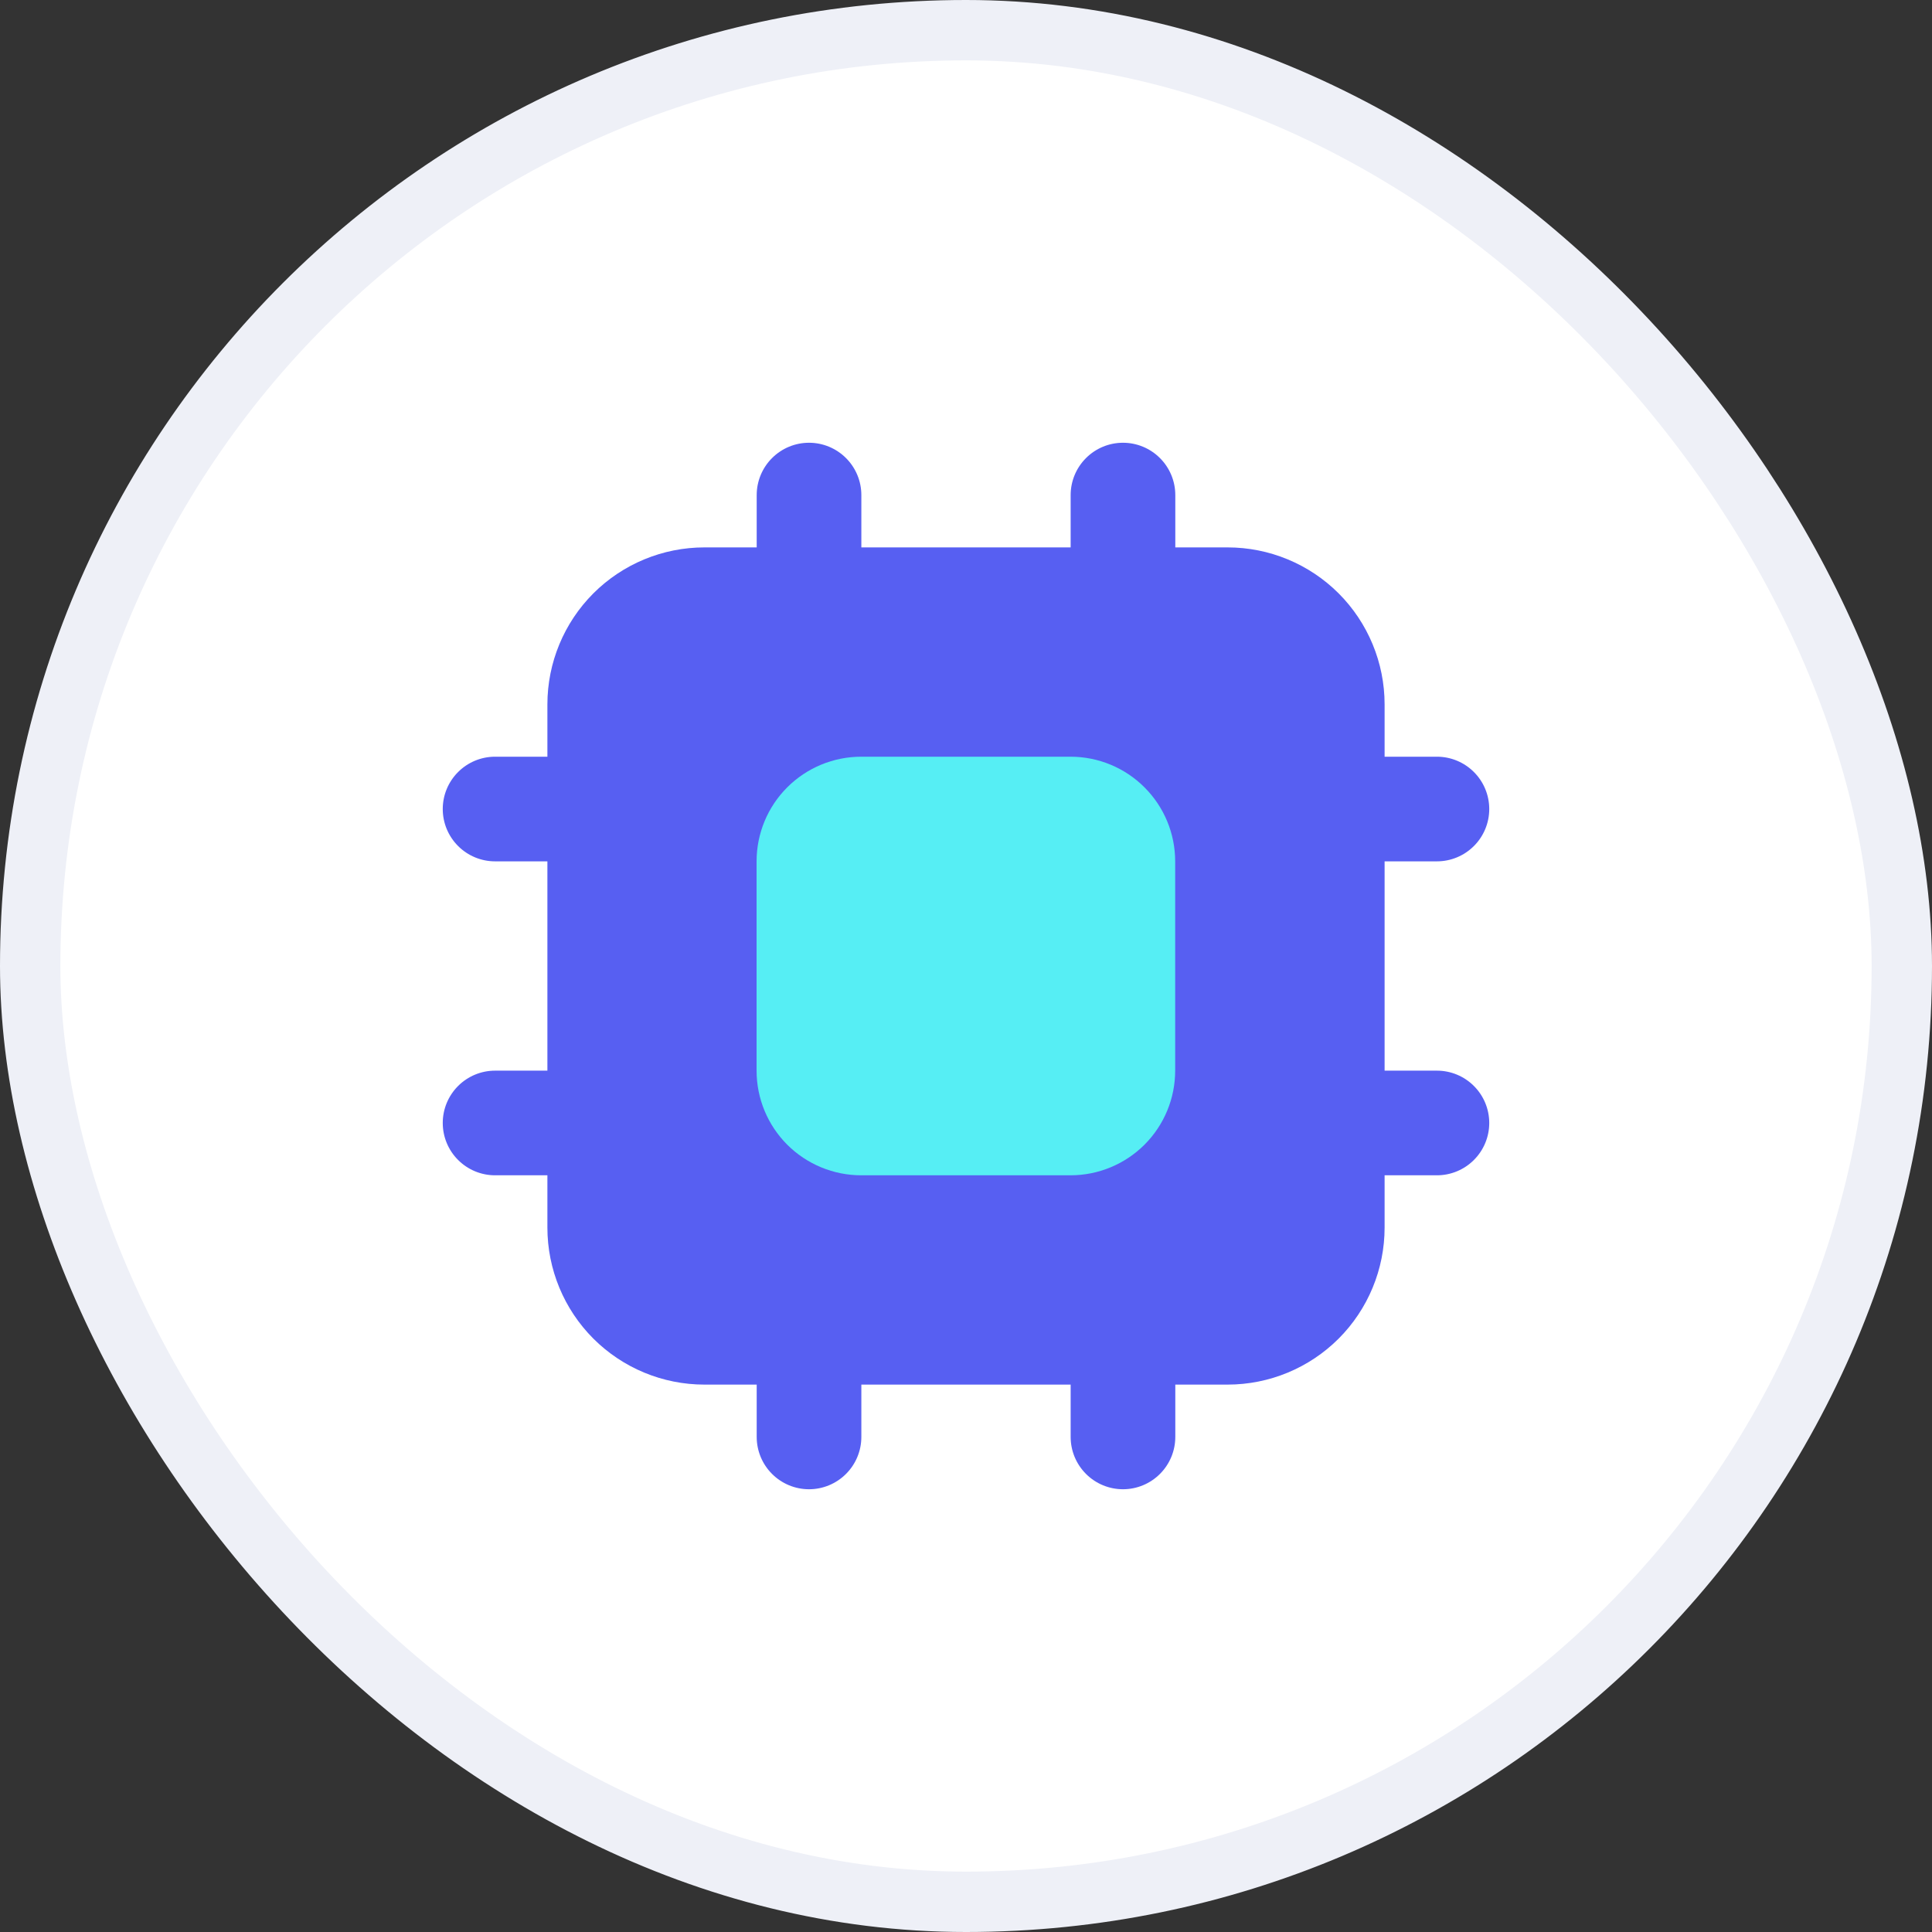
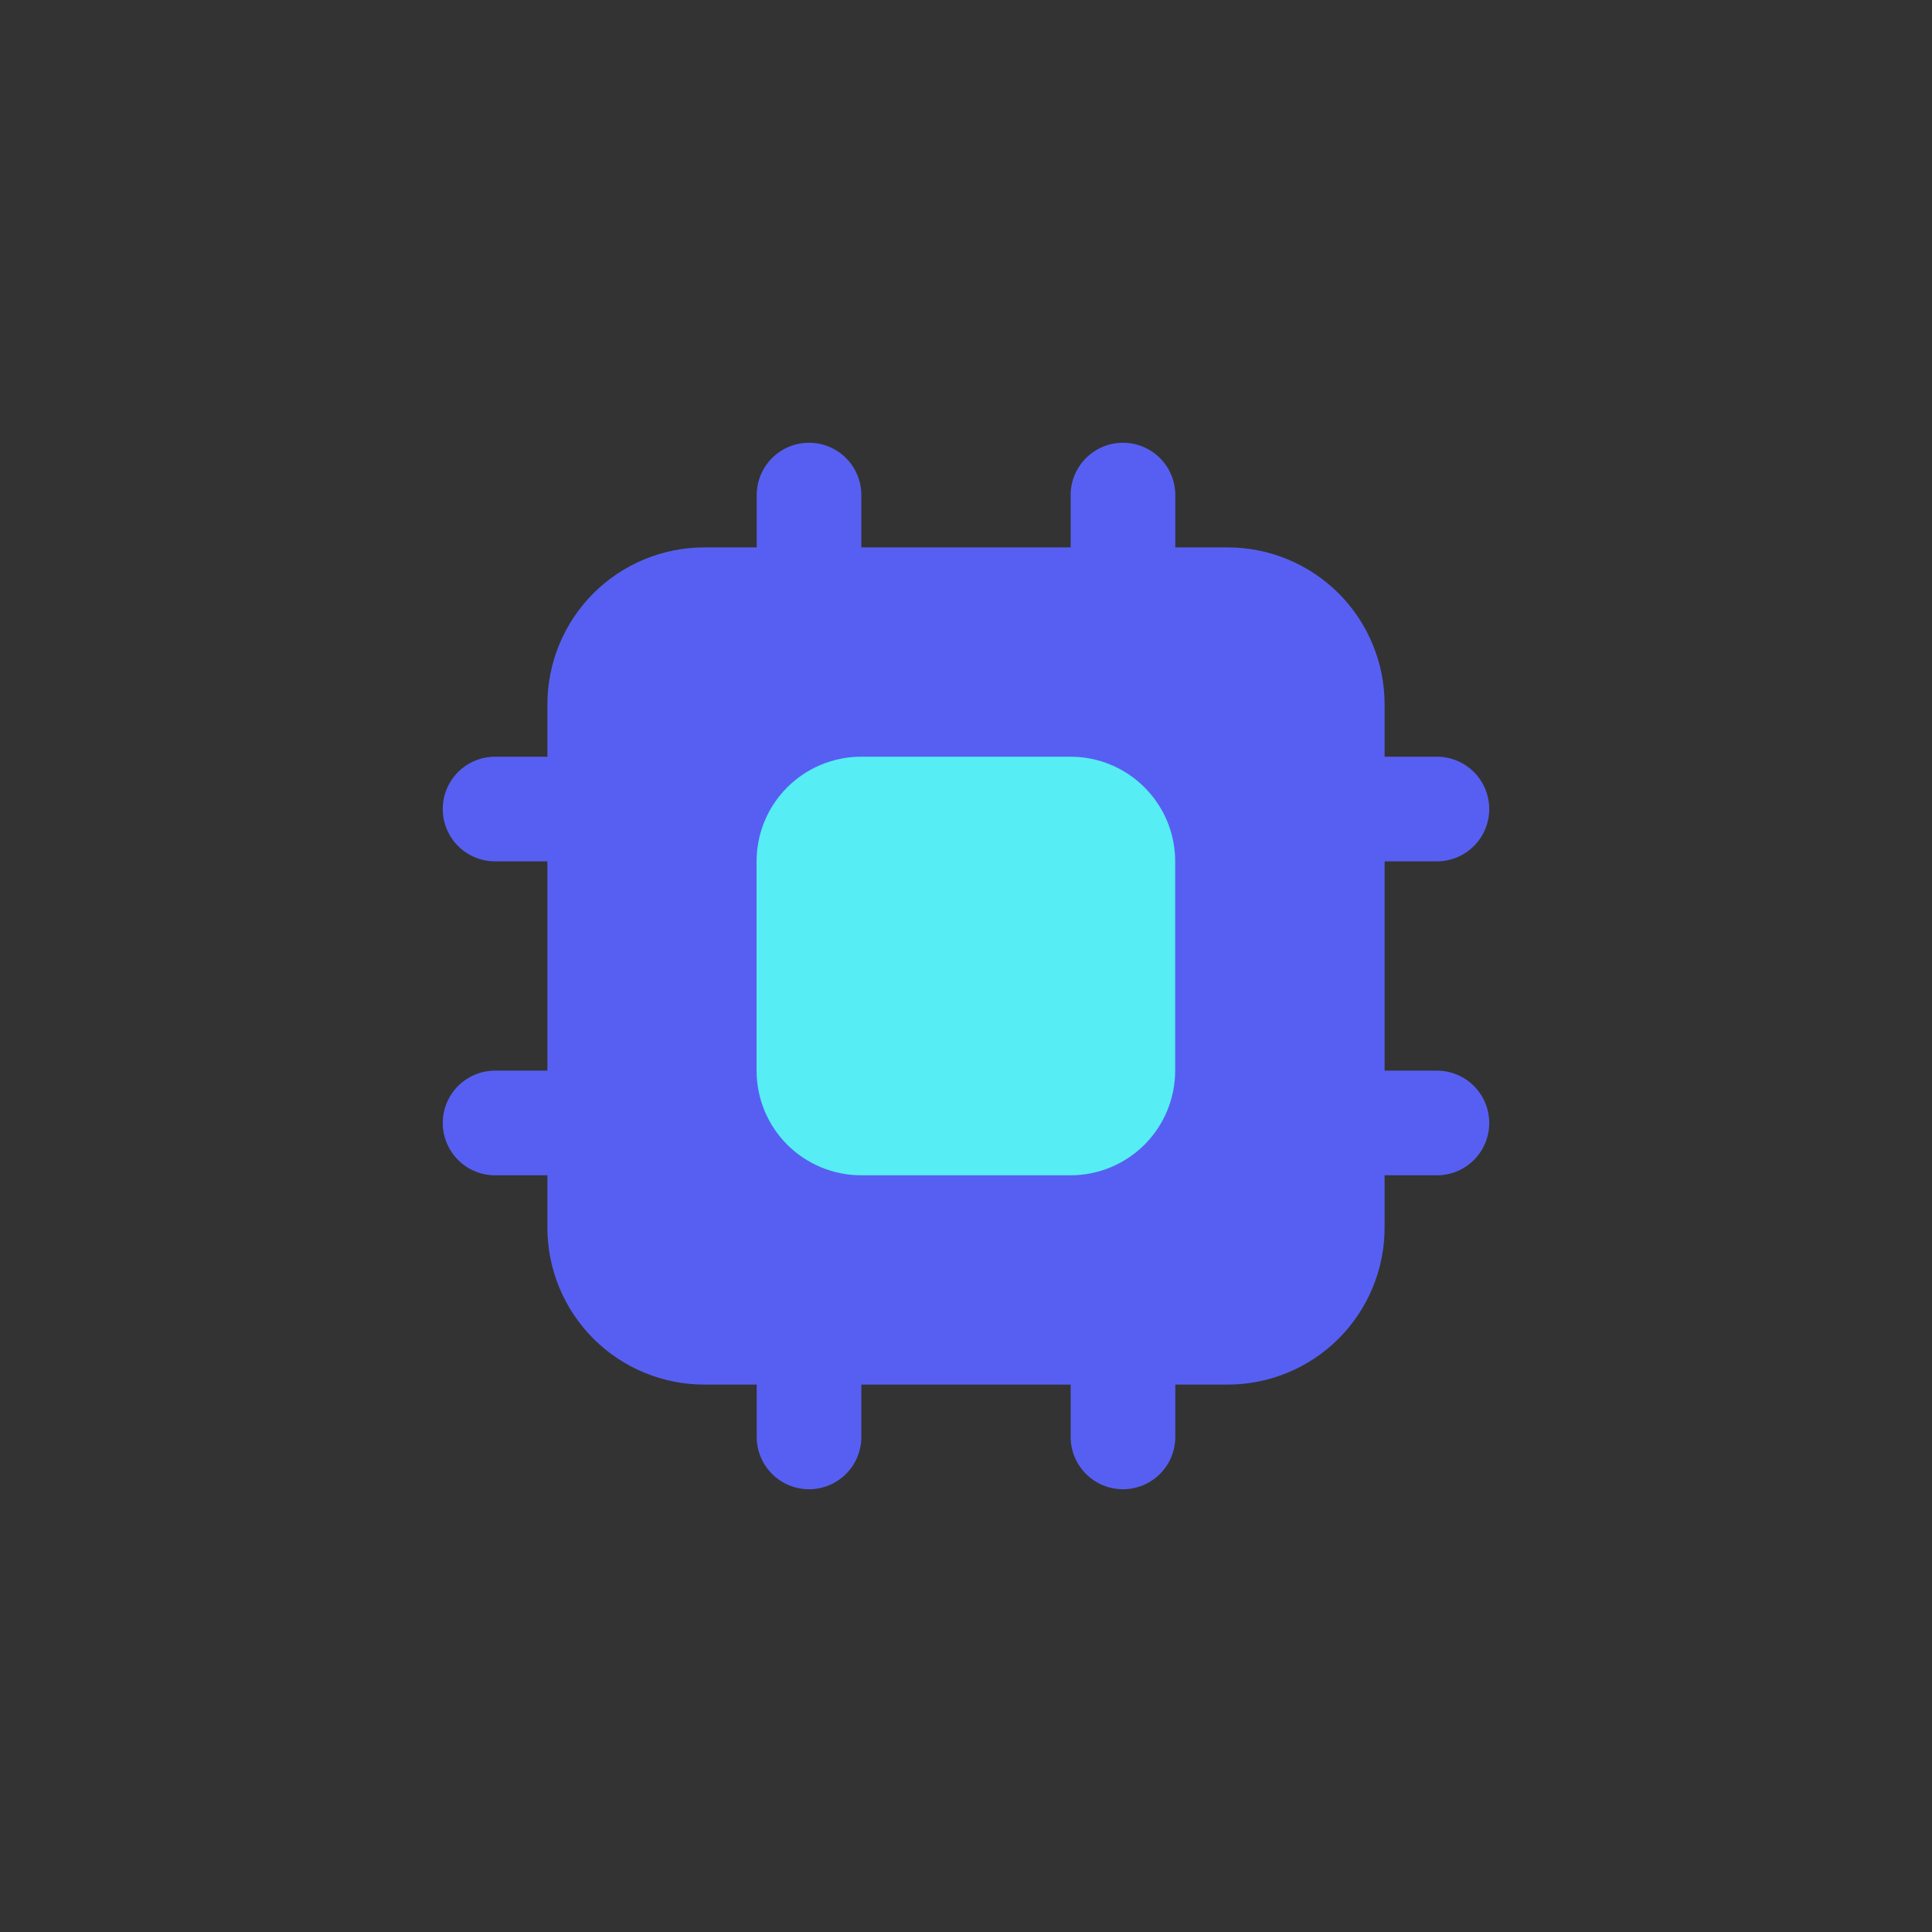
<svg xmlns="http://www.w3.org/2000/svg" width="48" height="48" viewBox="0 0 48 48" fill="none">
  <rect x="0" y="0" width="48" height="48" fill="#333333" stroke="none" />
-   <rect x="0.75" y="0.75" width="46.5" height="46.5" rx="23.25" fill="white" />
-   <rect x="0.75" y="0.75" width="46.5" height="46.5" rx="23.25" stroke="#EEF0F7" stroke-width="1.5" />
  <path d="M27.9 11C28.245 11 28.575 11.137 28.819 11.381C29.063 11.625 29.2 11.955 29.2 12.3V13.6H30.5C31.534 13.6 32.526 14.011 33.258 14.742C33.989 15.474 34.4 16.466 34.4 17.5V18.8H35.7C36.045 18.8 36.375 18.937 36.619 19.181C36.863 19.425 37 19.755 37 20.1C37 20.445 36.863 20.775 36.619 21.019C36.375 21.263 36.045 21.4 35.7 21.4H34.4V26.6H35.7C36.045 26.6 36.375 26.737 36.619 26.981C36.863 27.225 37 27.555 37 27.9C37 28.245 36.863 28.575 36.619 28.819C36.375 29.063 36.045 29.2 35.7 29.2H34.4V30.5C34.4 31.534 33.989 32.526 33.258 33.258C32.526 33.989 31.534 34.4 30.5 34.4H29.2V35.7C29.2 36.045 29.063 36.375 28.819 36.619C28.575 36.863 28.245 37 27.9 37C27.555 37 27.225 36.863 26.981 36.619C26.737 36.375 26.6 36.045 26.6 35.7V34.4H21.4V35.7C21.4 36.045 21.263 36.375 21.019 36.619C20.775 36.863 20.445 37 20.1 37C19.755 37 19.425 36.863 19.181 36.619C18.937 36.375 18.8 36.045 18.8 35.7V34.4H17.5C16.466 34.4 15.474 33.989 14.742 33.258C14.011 32.526 13.6 31.534 13.6 30.5V29.2H12.3C11.955 29.2 11.625 29.063 11.381 28.819C11.137 28.575 11 28.245 11 27.9C11 27.555 11.137 27.225 11.381 26.981C11.625 26.737 11.955 26.6 12.3 26.6H13.6V21.4H12.3C11.955 21.4 11.625 21.263 11.381 21.019C11.137 20.775 11 20.445 11 20.1C11 19.755 11.137 19.425 11.381 19.181C11.625 18.937 11.955 18.8 12.3 18.8H13.6V17.5C13.6 16.466 14.011 15.474 14.742 14.742C15.474 14.011 16.466 13.6 17.5 13.6H18.8V12.3C18.8 11.955 18.937 11.625 19.181 11.381C19.425 11.137 19.755 11 20.1 11C20.445 11 20.775 11.137 21.019 11.381C21.263 11.625 21.4 11.955 21.4 12.3V13.6H26.6V12.3C26.6 11.955 26.737 11.625 26.981 11.381C27.225 11.137 27.555 11 27.9 11Z" fill="#575FF2" />
  <path d="M26.597 18.8H21.397C20.707 18.8 20.046 19.074 19.558 19.562C19.071 20.049 18.797 20.71 18.797 21.4V26.6C18.797 27.29 19.071 27.951 19.558 28.439C20.046 28.926 20.707 29.2 21.397 29.2H26.597C27.286 29.2 27.948 28.926 28.435 28.439C28.923 27.951 29.197 27.29 29.197 26.6V21.4C29.197 20.71 28.923 20.049 28.435 19.562C27.948 19.074 27.286 18.8 26.597 18.8Z" fill="#56EEF4" />
</svg>